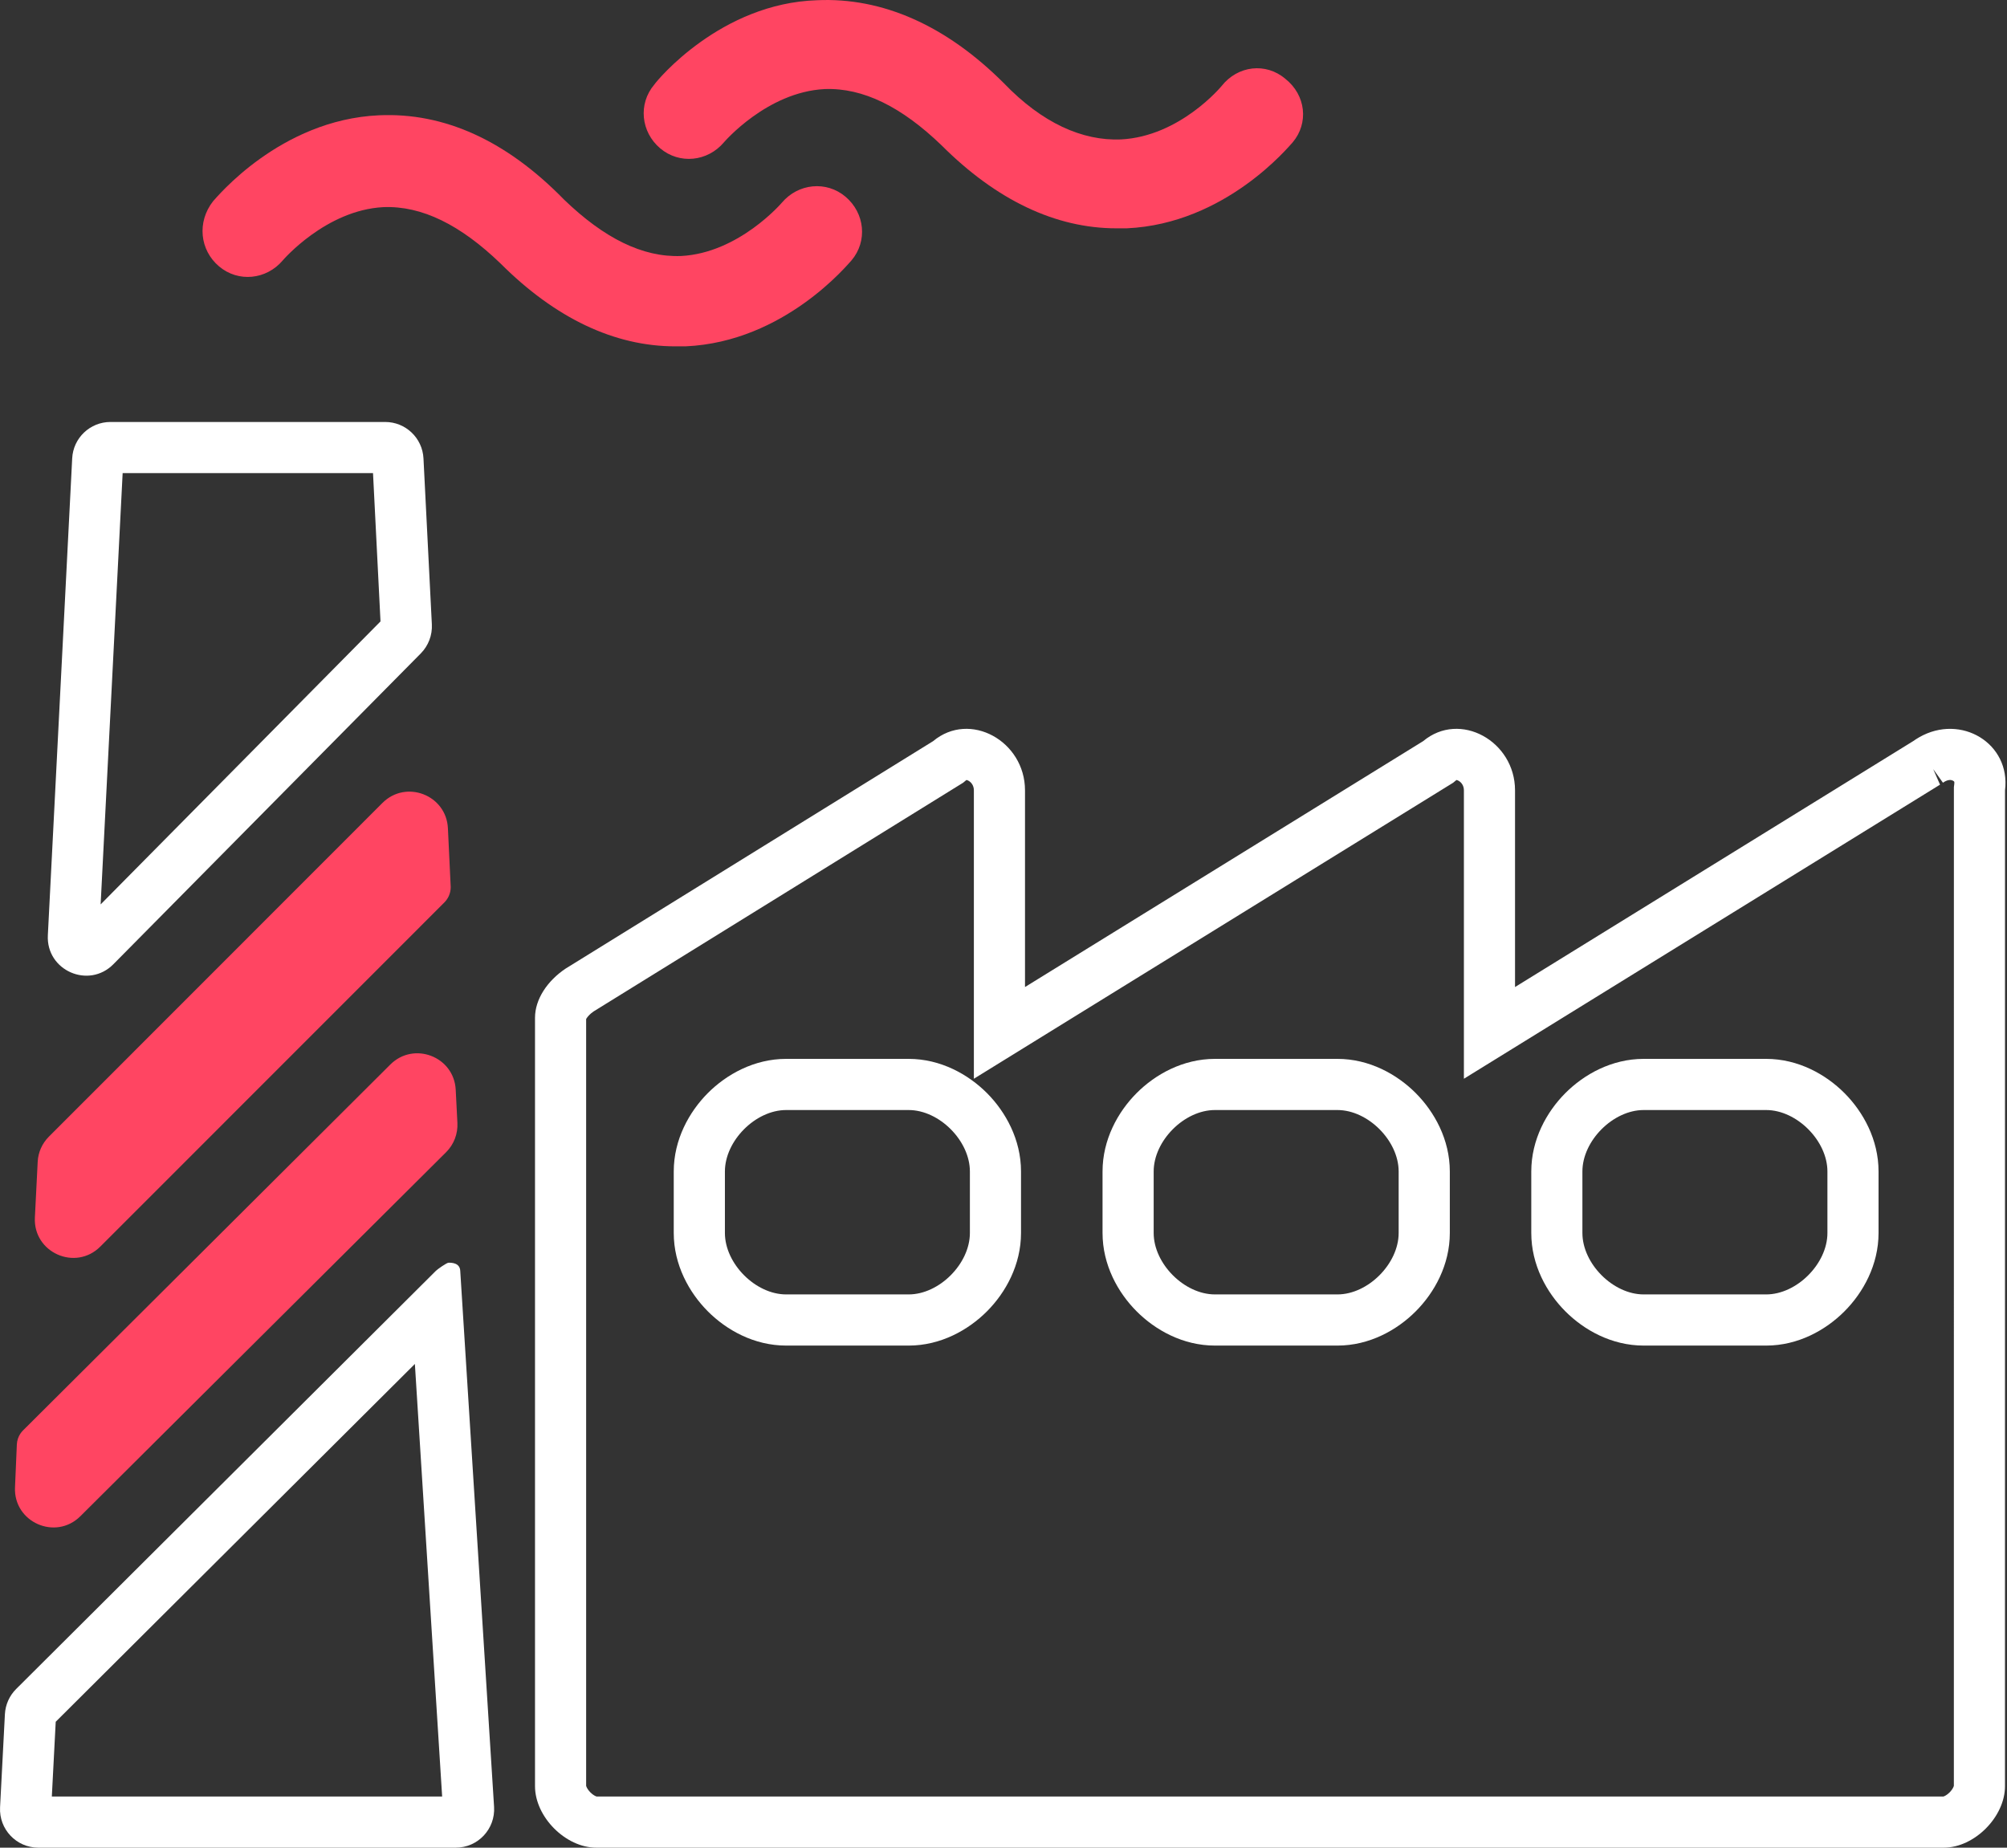
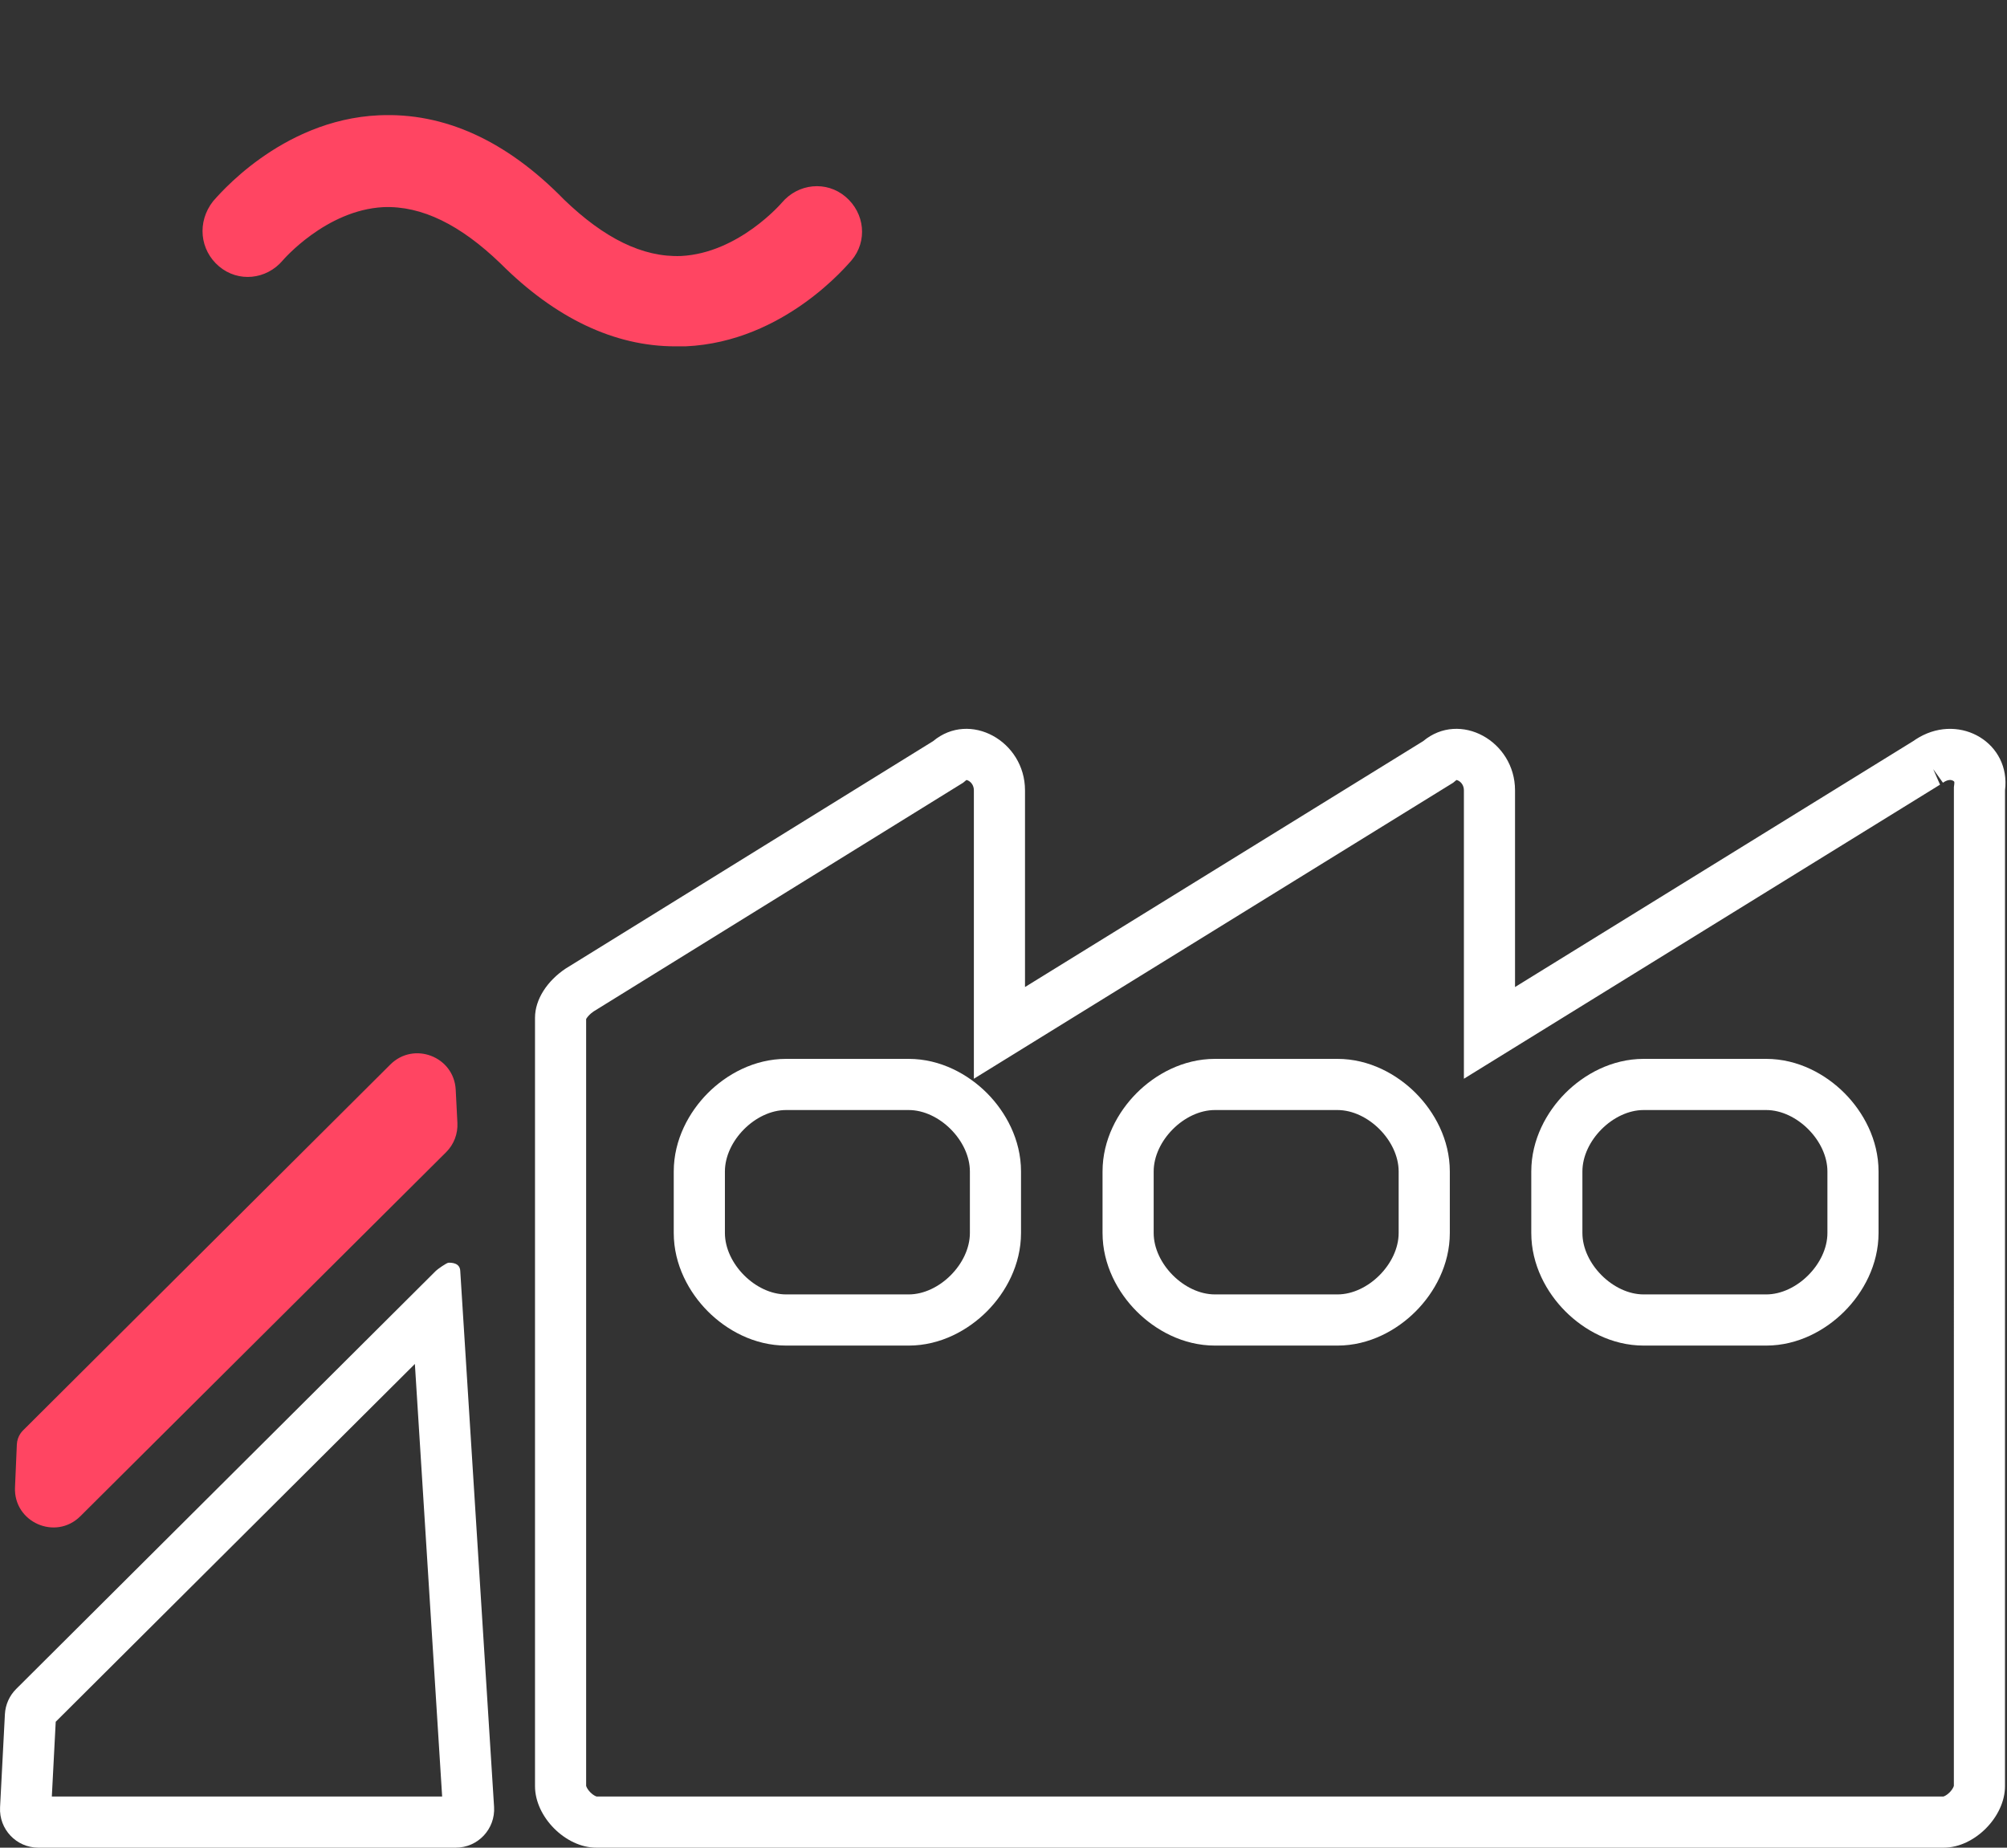
<svg xmlns="http://www.w3.org/2000/svg" width="63" height="58" viewBox="0 0 63 58" fill="none">
  <rect x="0" y="0" width="63" height="58" fill="#333333" stroke="none" />
-   <path d="M20.537 2.657C20.026 3.261 20.119 4.145 20.723 4.656C21.328 5.167 22.211 5.074 22.722 4.47C22.722 4.47 24.071 2.889 25.884 2.796C27.093 2.75 28.302 3.354 29.557 4.563C31.277 6.283 33.137 7.167 35.043 7.167H35.368C38.484 7.027 40.483 4.563 40.576 4.47C41.087 3.866 40.994 2.982 40.343 2.471C39.739 1.959 38.856 2.052 38.344 2.703C38.344 2.703 37.042 4.284 35.183 4.377C33.974 4.424 32.718 3.866 31.51 2.61C29.696 0.797 27.697 -0.086 25.651 0.007C22.629 0.1 20.63 2.517 20.537 2.657Z" fill="#FF4562" />
  <path d="M6.875 8.361C7.48 8.873 8.363 8.78 8.875 8.175C8.875 8.175 10.223 6.595 12.036 6.502C13.245 6.455 14.454 7.06 15.709 8.268C17.429 9.989 19.289 10.872 21.195 10.872H21.521C24.636 10.733 26.635 8.268 26.728 8.175C27.24 7.571 27.147 6.688 26.542 6.176C25.938 5.665 25.054 5.758 24.543 6.362C24.543 6.362 23.195 7.943 21.381 8.036C20.173 8.083 18.964 7.478 17.709 6.269C15.895 4.41 13.942 3.526 11.897 3.619C8.782 3.759 6.782 6.223 6.689 6.316C6.178 6.967 6.271 7.85 6.875 8.361Z" fill="#FF4562" />
  <path d="M14.005 36.167C14.247 35.926 14.375 35.593 14.358 35.252L14.305 34.208C14.252 33.167 12.991 32.681 12.252 33.417L0.721 44.904C0.691 44.935 0.664 44.968 0.64 45.003V45.003C0.573 45.103 0.535 45.219 0.529 45.339L0.471 46.69C0.423 47.785 1.746 48.369 2.523 47.595L14.005 36.167Z" fill="#FF4562" />
  <path fill-rule="evenodd" clip-rule="evenodd" d="M0.508 53.018C0.296 53.229 0.17 53.511 0.154 53.81L0.002 56.733C-0.034 57.422 0.514 58 1.204 58H14.307C15.002 58 15.552 57.414 15.509 56.72L14.447 39.892C14.434 39.644 14.184 39.637 14.084 39.637C14.02 39.637 13.728 39.846 13.683 39.892L0.508 53.018ZM13.023 42.816L1.749 54.048L1.627 56.395H13.879L13.023 42.816ZM1.639 54.157L1.641 54.156C1.641 54.156 1.64 54.157 1.639 54.157Z" fill="white" />
-   <path d="M14.148 27.847L14.06 25.999C14.01 24.955 12.744 24.466 12.005 25.205L1.534 35.681C1.323 35.892 1.197 36.174 1.183 36.472L1.095 38.22C1.04 39.321 2.37 39.911 3.149 39.131L13.949 28.328C14.076 28.201 14.148 28.028 14.148 27.847V27.847Z" fill="#FF4562" />
-   <path fill-rule="evenodd" clip-rule="evenodd" d="M11.709 14.851L11.944 19.507L3.159 28.39L3.85 14.851H11.709ZM13.556 19.602C13.573 19.94 13.447 20.269 13.21 20.51L3.56 30.267C2.783 31.054 1.445 30.464 1.502 29.359L2.266 14.389C2.298 13.748 2.827 13.246 3.468 13.246H12.09C12.732 13.246 13.26 13.748 13.293 14.389L13.556 19.602Z" fill="white" />
  <path fill-rule="evenodd" clip-rule="evenodd" d="M60.684 24.144L60.898 24.631L45.952 33.863V24.809C45.952 24.665 45.876 24.559 45.781 24.507C45.749 24.49 45.728 24.486 45.719 24.485C45.715 24.487 45.71 24.491 45.703 24.497L45.614 24.571L30.57 33.863V24.809C30.57 24.665 30.494 24.559 30.399 24.507C30.368 24.49 30.346 24.486 30.337 24.485C30.334 24.487 30.329 24.491 30.321 24.497L30.233 24.57L18.63 31.752C18.518 31.83 18.449 31.91 18.414 31.964C18.407 31.975 18.403 31.983 18.399 31.99V56.06C18.401 56.066 18.405 56.08 18.415 56.102C18.436 56.148 18.475 56.206 18.532 56.264C18.589 56.321 18.647 56.36 18.691 56.38C18.71 56.389 18.723 56.393 18.728 56.395H61.003C61.009 56.393 61.021 56.389 61.04 56.38C61.084 56.36 61.142 56.321 61.199 56.264C61.256 56.206 61.295 56.148 61.316 56.102C61.327 56.08 61.331 56.066 61.332 56.06L61.333 24.71L61.345 24.611C61.349 24.576 61.347 24.556 61.346 24.549C61.344 24.542 61.343 24.539 61.342 24.537C61.34 24.535 61.332 24.521 61.306 24.507C61.28 24.493 61.243 24.482 61.197 24.485C61.156 24.488 61.085 24.502 60.989 24.57L60.684 24.144ZM47.557 30.984V24.809C47.557 23.265 45.827 22.3 44.673 23.265L32.175 30.984V24.809C32.175 23.265 30.445 22.3 29.291 23.265L17.755 30.405C17.178 30.791 16.794 31.37 16.794 31.949V56.071C16.794 57.035 17.755 58 18.716 58H61.015C61.976 58 62.937 57.035 62.937 56.071L62.938 24.809C63.121 23.337 61.556 22.391 60.243 23.144C60.18 23.18 60.117 23.221 60.054 23.265C60.055 23.265 60.054 23.265 60.054 23.265C60.054 23.265 60.054 23.265 60.054 23.265L47.557 30.984ZM30.342 24.482C30.342 24.482 30.341 24.483 30.34 24.483C30.341 24.483 30.342 24.482 30.342 24.482ZM45.723 24.482C45.723 24.483 45.723 24.483 45.722 24.483C45.723 24.482 45.723 24.482 45.723 24.482ZM30.982 41.163C30.396 41.751 29.527 42.239 28.523 42.239H24.677C23.672 42.239 22.803 41.751 22.218 41.163C21.633 40.576 21.149 39.706 21.149 38.704V36.774C21.149 35.772 21.633 34.902 22.218 34.314C22.803 33.727 23.672 33.239 24.677 33.239H28.523C29.527 33.239 30.396 33.727 30.982 34.314C31.567 34.902 32.05 35.772 32.05 36.774V38.704C32.05 39.706 31.567 40.576 30.982 41.163ZM44.441 41.163C43.856 41.751 42.987 42.239 41.982 42.239H38.137C37.132 42.239 36.263 41.751 35.678 41.163C35.092 40.576 34.609 39.706 34.609 38.704V36.774C34.609 35.772 35.092 34.902 35.678 34.314C36.263 33.727 37.132 33.239 38.137 33.239H41.982C42.987 33.239 43.856 33.727 44.441 34.314C45.027 34.902 45.51 35.772 45.51 36.774V38.704C45.51 39.706 45.027 40.576 44.441 41.163ZM57.899 41.163C57.314 41.751 56.445 42.239 55.44 42.239H51.595C50.59 42.239 49.721 41.751 49.136 41.163C48.55 40.576 48.067 39.706 48.067 38.704V36.774C48.067 35.772 48.55 34.902 49.136 34.314C49.721 33.727 50.59 33.239 51.595 33.239H55.44C56.445 33.239 57.314 33.727 57.899 34.314C58.485 34.902 58.968 35.772 58.968 36.774V38.704C58.968 39.706 58.485 40.576 57.899 41.163ZM28.523 40.633C29.484 40.633 30.445 39.669 30.445 38.704V36.774C30.445 35.809 29.484 34.845 28.523 34.845H24.677C23.716 34.845 22.755 35.809 22.755 36.774V38.704C22.755 39.669 23.716 40.633 24.677 40.633H28.523ZM41.982 40.633C42.943 40.633 43.904 39.669 43.904 38.704V36.774C43.904 35.809 42.943 34.845 41.982 34.845H38.137C37.175 34.845 36.214 35.809 36.214 36.774V38.704C36.214 39.669 37.175 40.633 38.137 40.633H41.982ZM55.44 40.633C56.401 40.633 57.363 39.669 57.363 38.704V36.774C57.363 35.809 56.401 34.845 55.44 34.845H51.595C50.634 34.845 49.672 35.809 49.672 36.774V38.704C49.672 39.669 50.634 40.633 51.595 40.633H55.44Z" fill="white" />
</svg>